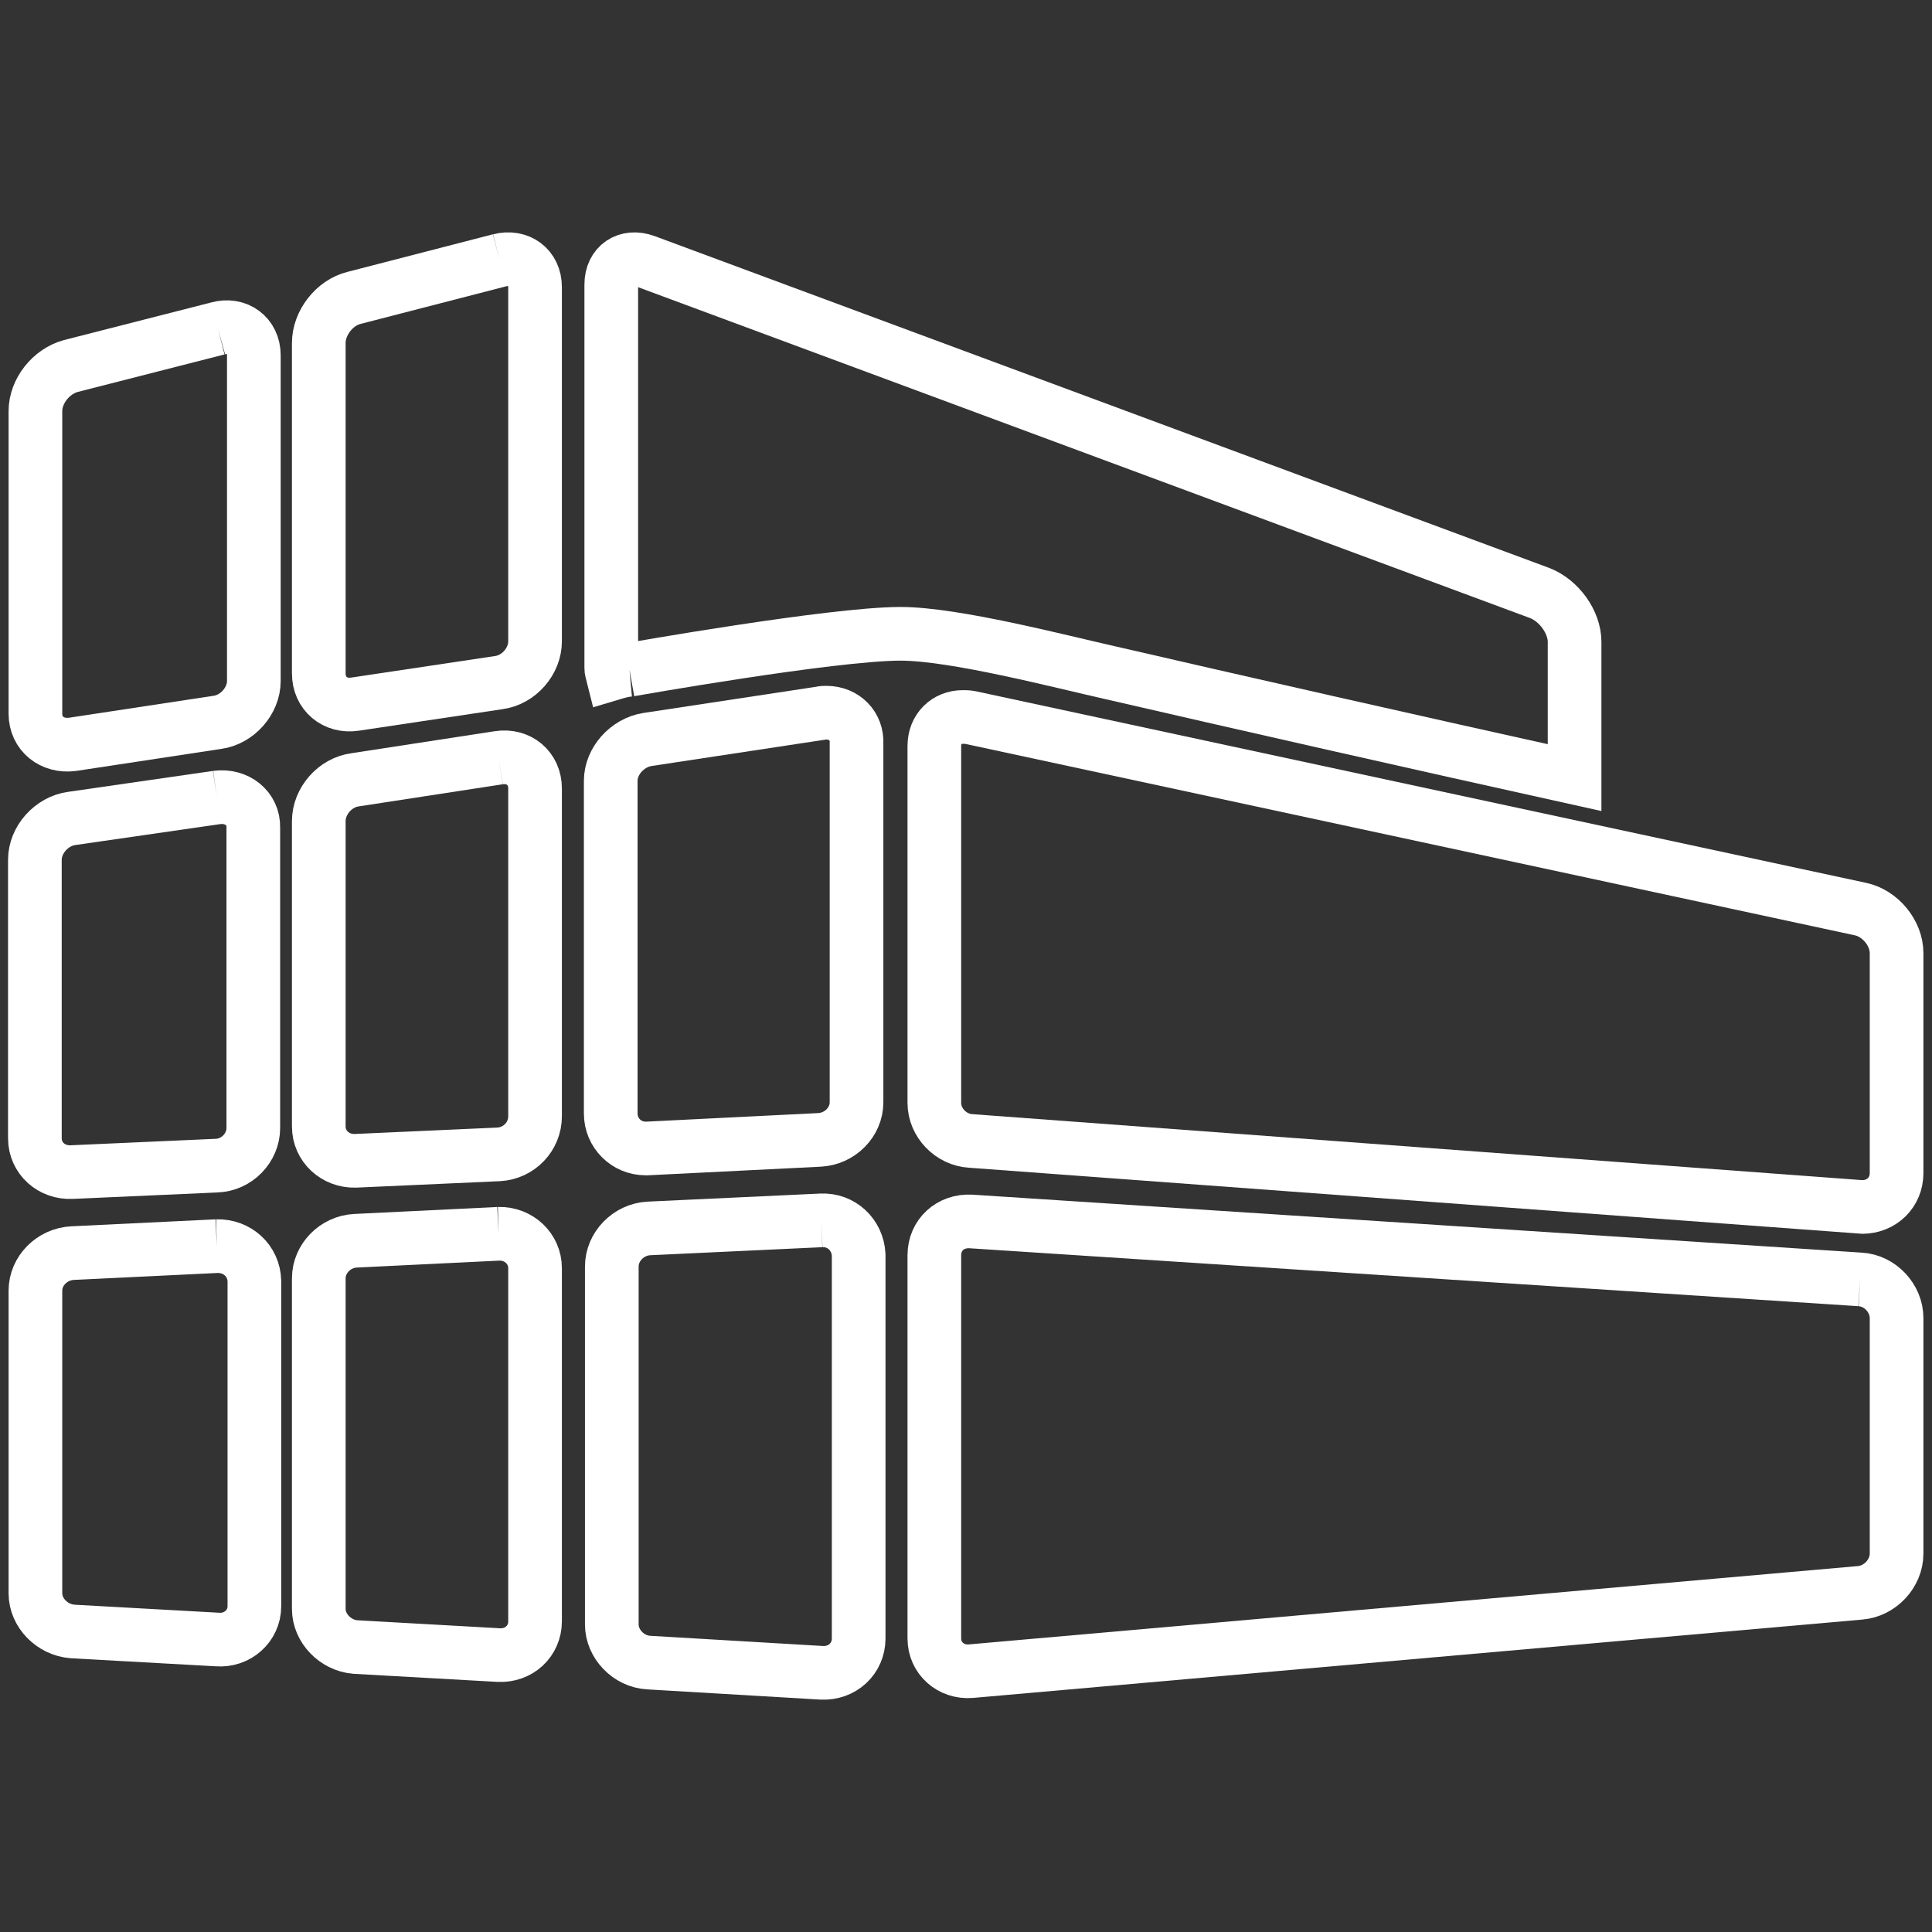
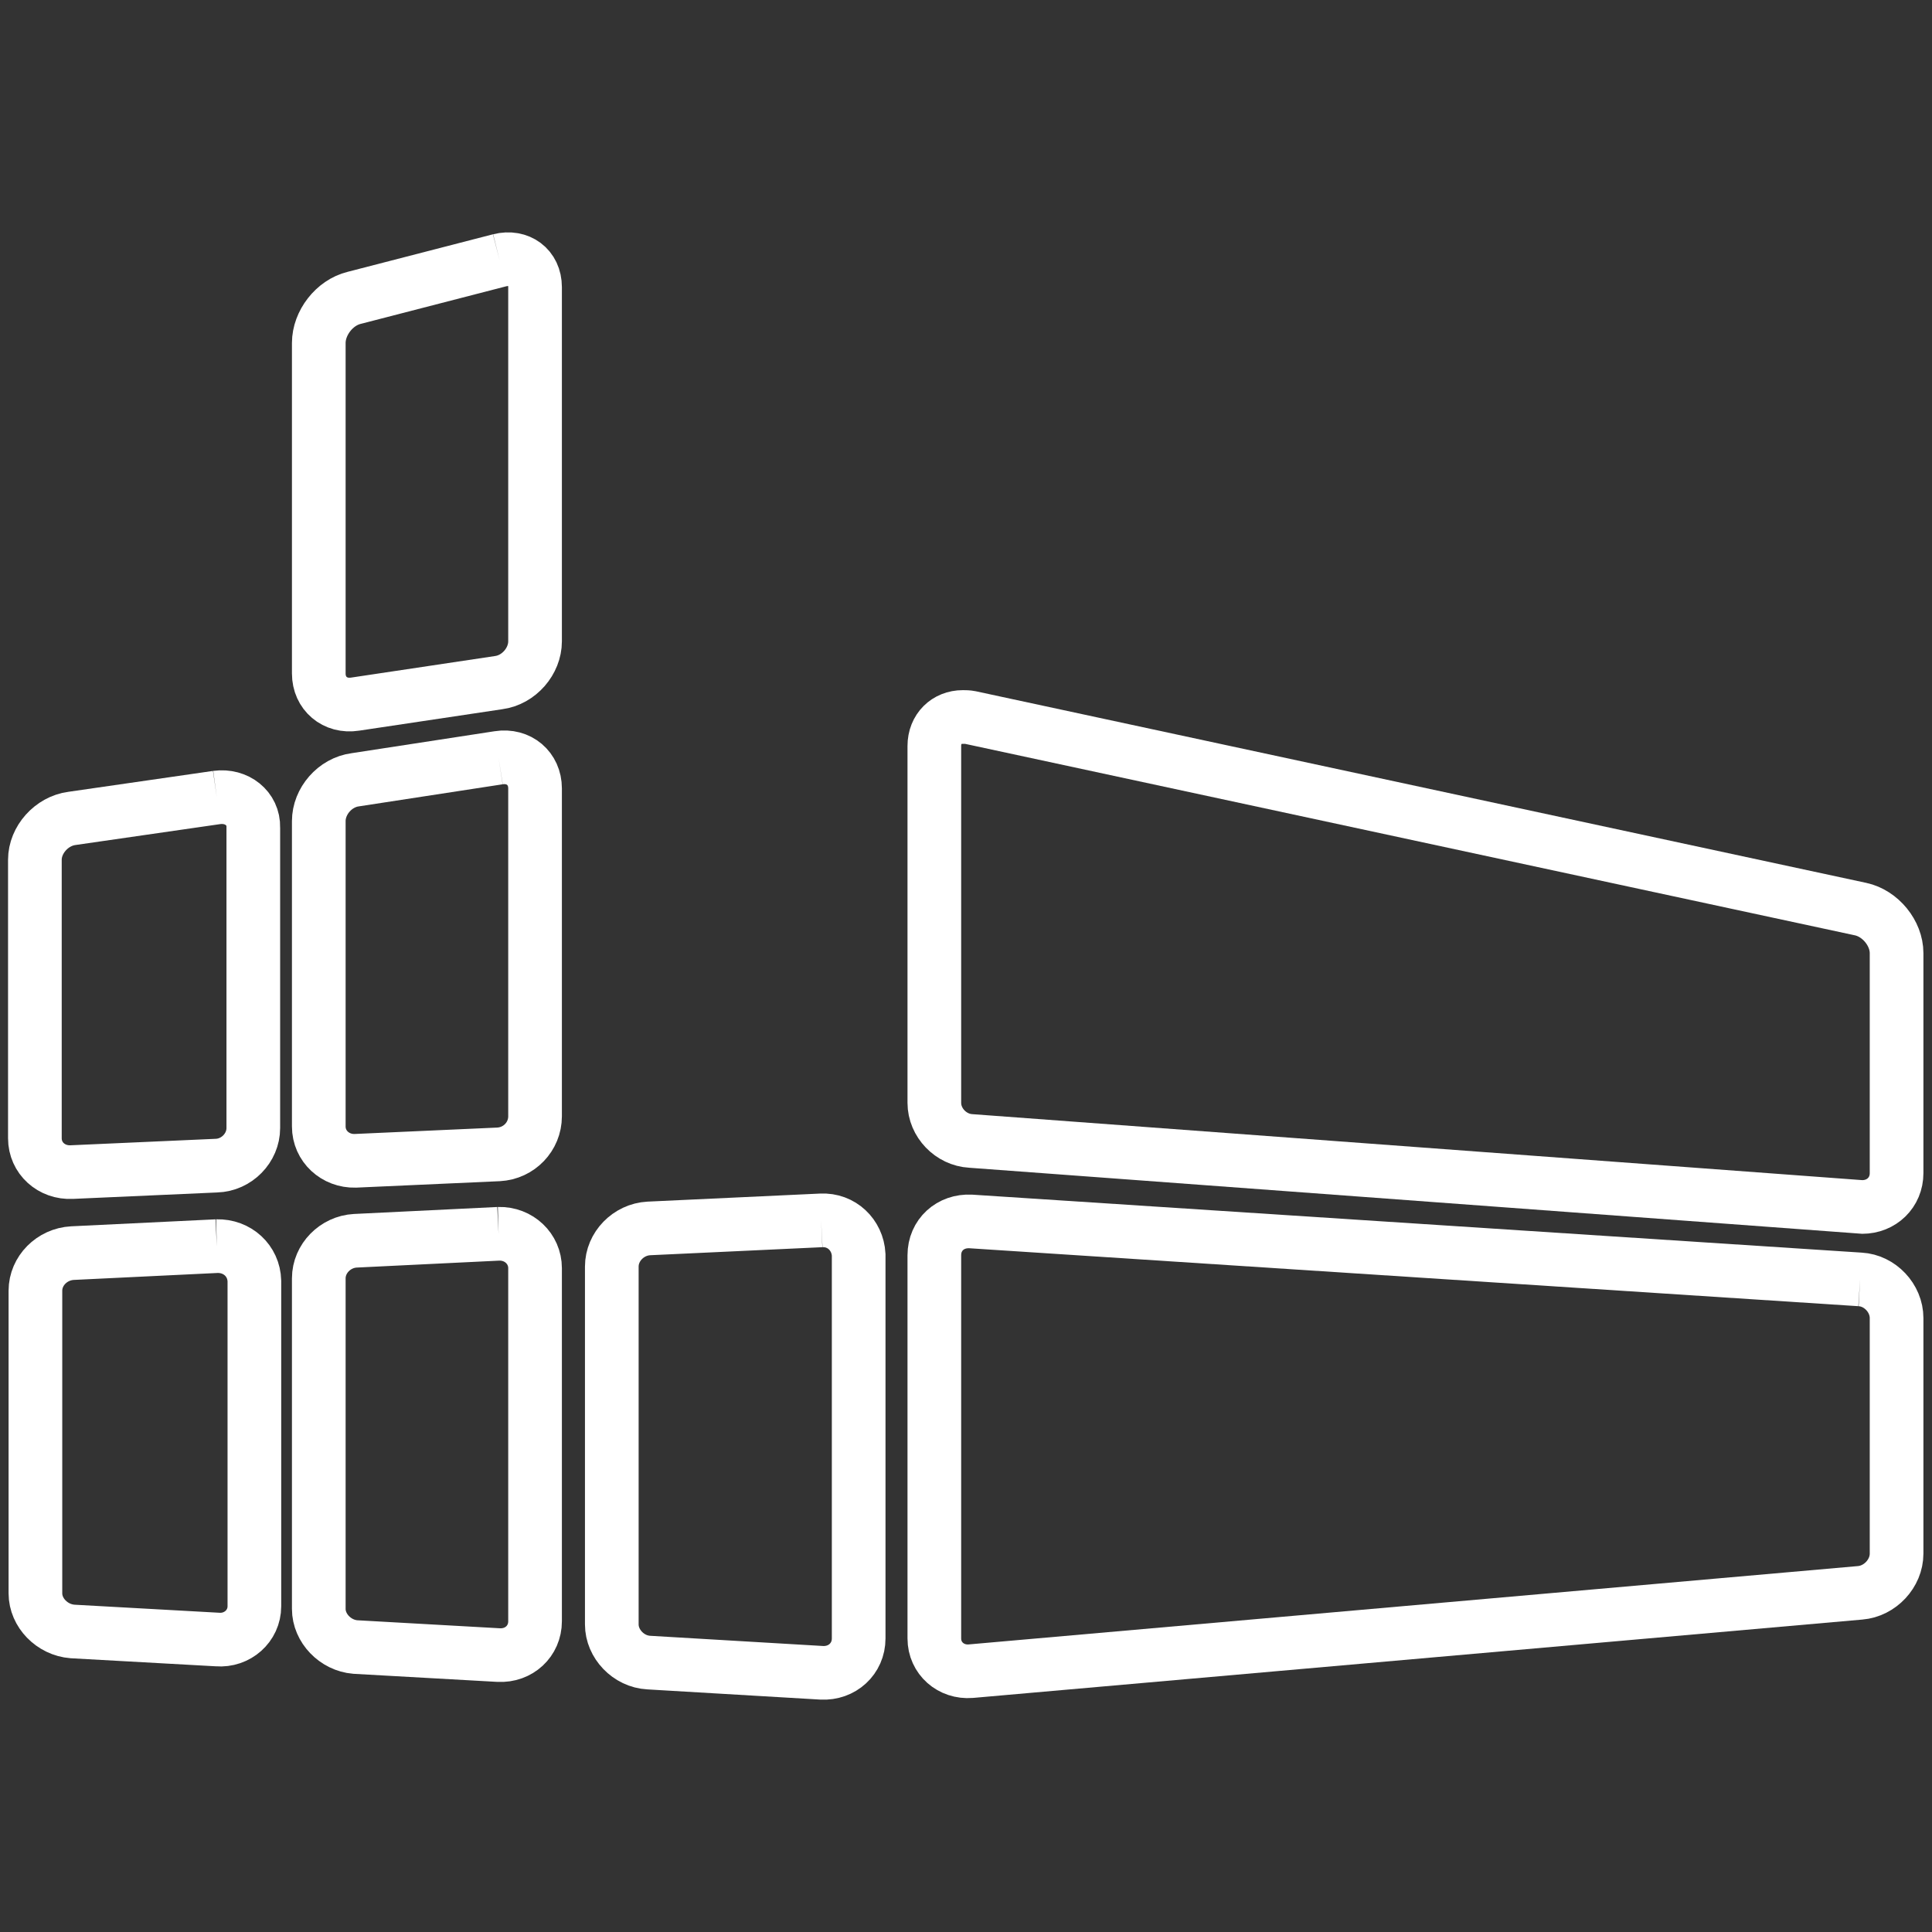
<svg xmlns="http://www.w3.org/2000/svg" version="1.1" id="Capa_1" x="0px" y="0px" viewBox="0 0 36 36" style="enable-background:new 0 0 36 36;" xml:space="preserve">
  <rect x="0" y="0" width="36" height="36" fill="#333333" stroke="none" />
  <style type="text/css">
	.st0{fill:none;stroke:#FFFFFF;stroke-miterlimit:10;}
</style>
  <g>
    <path class="st0" d="M4.04,14.86l-2.7,0.39c-0.38,0.05-0.69,0.4-0.69,0.77v5.19c0,0.37,0.31,0.65,0.69,0.63l2.69-0.12   c0.38-0.01,0.69-0.33,0.69-0.7v-5.6C4.73,15.06,4.41,14.81,4.04,14.86" />
    <path class="st0" d="M4.04,23.22l-2.69,0.13c-0.38,0.02-0.69,0.33-0.69,0.7v5.64c0,0.36,0.31,0.68,0.69,0.71l2.7,0.15   c0.37,0.03,0.69-0.25,0.69-0.62v-6.06C4.73,23.49,4.42,23.21,4.04,23.22" />
    <path class="st0" d="M17.94,13.36c-0.3,0-0.53,0.22-0.53,0.54v6.65c0,0.37,0.31,0.69,0.68,0.71c0,0,16.6,1.23,16.61,1.23   c0.36,0,0.64-0.27,0.64-0.63v-4.1c0-0.37-0.3-0.74-0.67-0.82l-16.59-3.57C18.03,13.36,17.98,13.36,17.94,13.36" />
-     <path class="st0" d="M11.73,12.48c0,0,3.78-0.67,5.05-0.67c1.01,0,2.99,0.52,3.93,0.73c2.25,0.52,5.69,1.3,8.63,1.95v-2.53   c0-0.37-0.29-0.77-0.65-0.91L12.03,4.87c-0.35-0.13-0.64,0.07-0.64,0.43v7.15c0,0.04,0.01,0.06,0.02,0.1   C11.51,12.52,11.62,12.49,11.73,12.48" />
-     <path class="st0" d="M4.06,6.12l-2.74,0.7c-0.37,0.1-0.66,0.47-0.66,0.84v5.64c0,0.37,0.31,0.62,0.69,0.57l2.7-0.41   c0.37-0.05,0.68-0.4,0.68-0.77V6.62C4.73,6.25,4.42,6.02,4.06,6.12" />
-     <path class="st0" d="M15.4,13.28c-0.04,0-0.07,0-0.11,0.01l-3.23,0.49c-0.37,0.06-0.68,0.4-0.68,0.77v6.2   c0,0.36,0.29,0.65,0.65,0.65h0.03l3.21-0.16c0.38-0.02,0.69-0.33,0.69-0.7v-6.68C15.98,13.53,15.73,13.28,15.4,13.28" />
    <path class="st0" d="M9.29,22.99l-2.67,0.13c-0.37,0.02-0.68,0.33-0.68,0.7v6.16c0,0.36,0.31,0.68,0.68,0.71l2.67,0.15   c0.38,0.02,0.68-0.26,0.68-0.63v-6.58C9.97,23.27,9.67,22.98,9.29,22.99" />
    <path class="st0" d="M15.3,22.74l-3.21,0.15c-0.38,0.02-0.69,0.34-0.69,0.71v6.67c0,0.36,0.31,0.69,0.69,0.71l3.22,0.19   c0.38,0.02,0.69-0.26,0.69-0.64v-7.15C15.98,23.01,15.68,22.72,15.3,22.74" />
    <path class="st0" d="M34.66,23.84l-16.57-1.08c-0.38-0.02-0.68,0.25-0.68,0.63v7.14c0,0.37,0.31,0.64,0.68,0.61l16.57-1.46   c0.37-0.03,0.68-0.36,0.68-0.73v-4.39C35.34,24.19,35.03,23.86,34.66,23.84" />
    <path class="st0" d="M9.29,14.12l-2.67,0.41c-0.38,0.05-0.68,0.4-0.68,0.77v5.69c0,0.37,0.31,0.65,0.68,0.64l2.67-0.12   c0.38-0.02,0.68-0.33,0.68-0.71v-6.11C9.97,14.32,9.67,14.06,9.29,14.12" />
    <path class="st0" d="M9.31,4.85L6.6,5.55C6.23,5.64,5.94,6.02,5.94,6.39v6.16c0,0.37,0.3,0.63,0.68,0.57l2.67-0.4   c0.38-0.05,0.68-0.4,0.68-0.77v-6.6C9.97,4.98,9.67,4.76,9.31,4.85" />
  </g>
</svg>